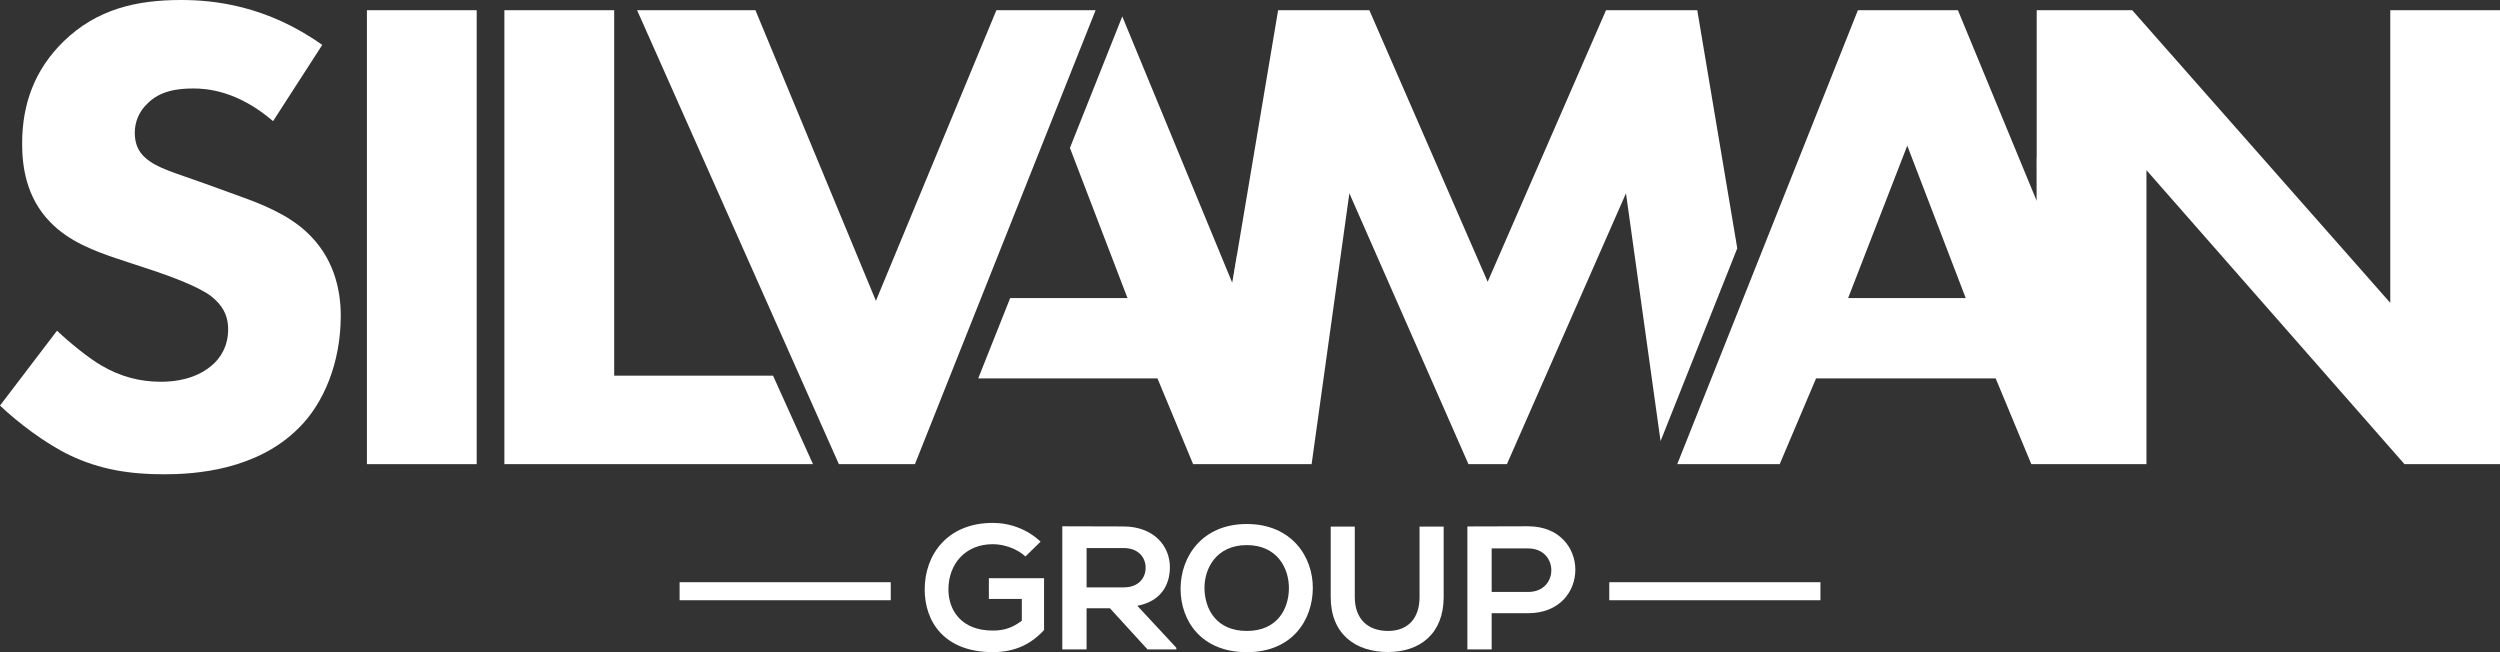
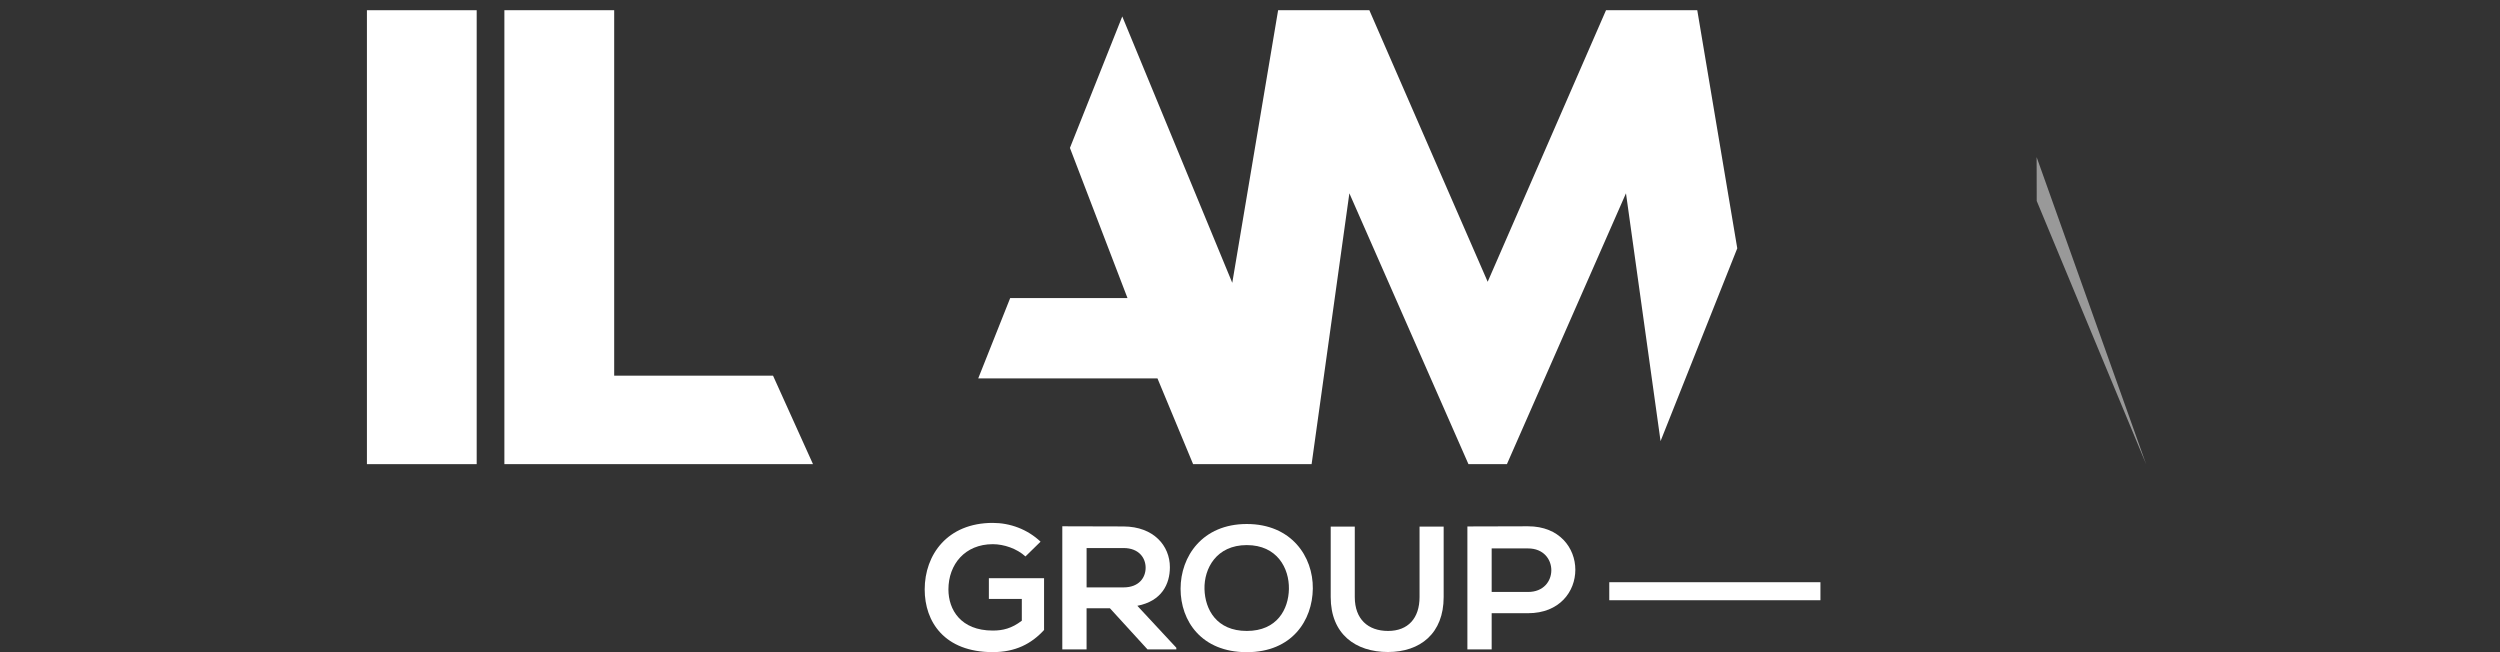
<svg xmlns="http://www.w3.org/2000/svg" width="138" height="36" viewBox="0 0 138 36" fill="none">
  <rect x="0" y="0" width="138" height="36" fill="#333333" stroke="none" />
  <path d="M56.608 30.718C56.13 30.282 55.419 30.039 54.8 30.039C53.276 30.039 52.353 31.143 52.353 32.539C52.353 33.654 53.034 34.807 54.8 34.807C55.358 34.807 55.846 34.69 56.404 34.263V33.061H54.586V31.917H57.632V34.776C56.932 35.541 56.048 35.997 54.8 35.997C52.129 35.997 51.043 34.321 51.043 32.537C51.043 30.627 52.291 28.864 54.8 28.864C55.754 28.864 56.709 29.212 57.439 29.9L56.606 30.715L56.608 30.718Z" fill="white" />
  <path d="M64.935 35.845H63.34L61.269 33.577H59.979V35.845H58.639V29.051C59.766 29.051 60.892 29.06 62.019 29.06C63.694 29.069 64.578 30.136 64.578 31.308C64.578 32.239 64.131 33.179 62.781 33.44L64.933 35.756V35.843L64.935 35.845ZM59.98 30.253V32.424H62.021C62.874 32.424 63.239 31.881 63.239 31.338C63.239 30.795 62.863 30.252 62.021 30.252H59.98V30.253Z" fill="white" />
  <path d="M72.468 32.491C72.447 34.245 71.321 36 68.823 36C66.326 36 65.168 34.285 65.168 32.501C65.168 30.718 66.366 28.925 68.823 28.925C71.281 28.925 72.489 30.718 72.468 32.492V32.491ZM66.488 32.521C66.518 33.636 67.148 34.828 68.823 34.828C70.499 34.828 71.128 33.625 71.148 32.512C71.169 31.368 70.499 30.089 68.823 30.089C67.148 30.089 66.458 31.377 66.488 32.522V32.521Z" fill="white" />
  <path d="M79.69 29.07V32.957C79.69 34.964 78.4 35.991 76.613 35.991C74.825 35.991 73.455 35.003 73.455 32.957V29.07H74.784V32.957C74.784 34.178 75.514 34.828 76.622 34.828C77.73 34.828 78.359 34.12 78.359 32.957V29.07H79.69Z" fill="white" />
  <path d="M84.35 33.849H82.34V35.845H81V29.06C82.117 29.06 83.233 29.051 84.35 29.051C87.823 29.051 87.834 33.849 84.35 33.849ZM82.34 32.676H84.35C86.067 32.676 86.056 30.273 84.35 30.273H82.34V32.676Z" fill="white" />
-   <path d="M13.303 10.857L11.335 10.143C9.565 9.505 8.659 9.279 8.029 8.716C7.635 8.378 7.439 7.927 7.439 7.326C7.439 6.688 7.714 6.124 8.108 5.748C8.816 4.997 9.838 4.884 10.665 4.884C11.412 4.884 13.105 4.997 15.073 6.687L17.788 2.479C14.719 0.3 11.806 0 9.996 0C7.556 0 5.353 0.489 3.504 2.292C1.93 3.832 1.222 5.711 1.222 7.927C1.222 9.129 1.419 10.895 2.796 12.284C3.818 13.336 5.236 13.862 6.456 14.274L8.62 14.988C9.367 15.25 10.981 15.815 11.689 16.377C12.24 16.828 12.594 17.354 12.594 18.18C12.594 19.119 12.161 19.795 11.649 20.208C10.783 20.922 9.682 21.073 8.895 21.073C7.675 21.073 6.613 20.772 5.588 20.17C4.88 19.757 3.818 18.894 3.148 18.254L0 22.387C0.983 23.325 2.519 24.49 3.856 25.13C5.509 25.919 7.161 26.181 9.051 26.181C10.783 26.181 14.167 25.956 16.489 23.627C17.865 22.275 18.81 20.021 18.81 17.429C18.81 15.964 18.417 14.161 16.882 12.771C15.86 11.832 14.442 11.269 13.301 10.855L13.303 10.857Z" fill="white" />
  <path d="M26.313 0.564H20.254V25.621H26.313V0.564Z" fill="white" />
  <path d="M33.903 0.564H27.842V25.62H44.877L42.671 20.736H33.903V0.564Z" fill="white" />
-   <path d="M50.505 25.62L60.477 0.564H57.017H55.001L48.35 16.605L41.7 0.564H35.168L46.305 25.62H46.432H50.397H50.505Z" fill="white" />
-   <path d="M131.943 0.564V16.718L117.699 0.564H112.426V11.092L108.077 0.564H102.556L92.584 25.621H98.239L100.246 20.889H110.162L112.129 25.621H118.484V9.393L132.728 25.621H138.001V0.564H131.941H131.943ZM102.016 16.454L105.281 8.04L108.508 16.454H102.016Z" fill="white" />
  <path d="M91.663 24.349L95.897 13.707L93.689 0.564H88.652L82.12 15.554L75.588 0.564H70.552L68.021 15.612L61.949 0.908L59.06 8.165L62.238 16.454H55.762L53.998 20.887H63.892L65.859 25.62H66.34H72.156H72.401L74.485 10.67L81.058 25.62H83.182L89.754 10.67L91.663 24.349Z" fill="white" />
  <g style="mix-blend-mode:multiply" opacity="0.5">
-     <path d="M68.023 15.612L72.401 25.62L68.287 14.028L68.023 15.612Z" fill="white" />
-   </g>
+     </g>
  <g style="mix-blend-mode:multiply" opacity="0.5">
    <path d="M112.427 11.092L118.465 25.62L112.422 8.672L112.427 11.092Z" fill="white" />
  </g>
-   <path d="M49.169 32.138H37.514V33.133H49.169V32.138Z" fill="white" />
  <path d="M100.488 32.138H88.832V33.133H100.488V32.138Z" fill="white" />
</svg>